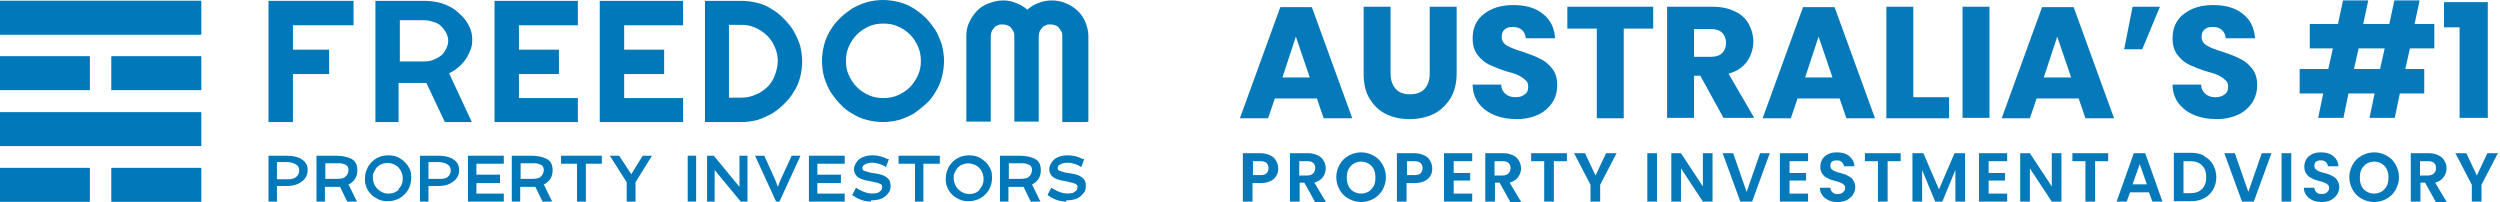
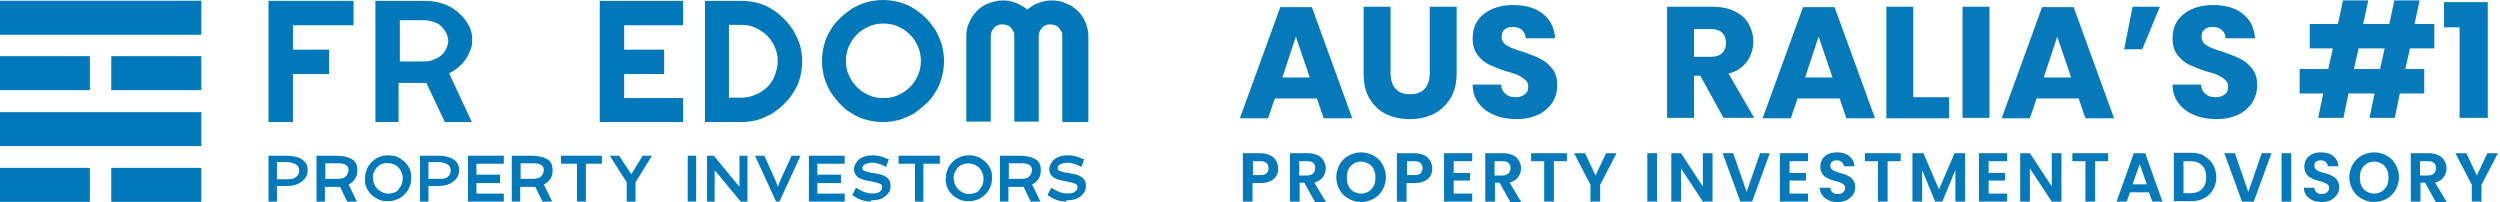
<svg xmlns="http://www.w3.org/2000/svg" id="Layer_1" version="1.1" viewBox="0 0 594 48">
  <defs>
    <style>
      .st0 {
        fill: #0078b9;
      }

      .st1 {
        fill: #0579b9;
      }
    </style>
  </defs>
  <g>
    <g>
      <path class="st1" d="M312.8,23.4h-9.9l-1.6,4.7h-6.7l9.6-26.4h7.5l9.6,26.4h-6.8l-1.6-4.7ZM311.2,18.4l-3.3-9.7-3.2,9.7h6.5Z" />
      <path class="st1" d="M330.4,1.6v15.8c0,1.6.4,2.8,1.2,3.7.8.9,1.9,1.3,3.4,1.3s2.7-.4,3.5-1.3c.8-.9,1.2-2.1,1.2-3.7V1.6h6.4v15.8c0,2.4-.5,4.4-1.5,6-1,1.6-2.4,2.9-4,3.7-1.7.8-3.6,1.2-5.7,1.2s-3.9-.4-5.6-1.2c-1.6-.8-2.9-2-3.9-3.7-1-1.6-1.4-3.6-1.4-6V1.6h6.4Z" />
      <path class="st1" d="M355,27.3c-1.5-.6-2.8-1.6-3.7-2.8-.9-1.2-1.4-2.7-1.4-4.4h6.8c0,1,.4,1.7,1,2.2.6.5,1.3.8,2.3.8s1.7-.2,2.3-.7c.6-.4.8-1,.8-1.8s-.2-1.2-.7-1.6c-.4-.4-1-.8-1.6-1.1-.6-.3-1.5-.6-2.7-.9-1.7-.5-3.1-1.1-4.2-1.6-1.1-.5-2-1.3-2.8-2.3-.8-1-1.2-2.4-1.2-4,0-2.5.9-4.4,2.7-5.8,1.8-1.4,4.1-2.1,7-2.1s5.3.7,7,2.1c1.8,1.4,2.7,3.3,2.9,5.8h-7c0-.9-.4-1.5-.9-2-.6-.5-1.3-.7-2.2-.7s-1.4.2-1.9.6c-.5.4-.7,1-.7,1.8s.4,1.5,1.2,2c.8.5,2.1,1,3.8,1.5,1.7.6,3.1,1.1,4.2,1.7,1.1.5,2,1.3,2.8,2.3.8,1,1.2,2.3,1.2,3.9s-.4,2.9-1.1,4.1c-.8,1.2-1.9,2.2-3.3,2.9-1.5.7-3.2,1.1-5.2,1.1s-3.7-.3-5.2-.9Z" />
-       <path class="st1" d="M392.8,1.6v5.2h-7v21.3h-6.4V6.8h-7V1.6h20.4Z" />
      <path class="st1" d="M409.5,28l-5.5-10h-1.5v10h-6.4V1.6h10.8c2.1,0,3.9.4,5.3,1.1,1.5.7,2.6,1.7,3.3,3,.7,1.3,1.1,2.7,1.1,4.2s-.5,3.3-1.5,4.7c-1,1.4-2.5,2.4-4.4,2.9l6.1,10.5h-7.3ZM402.5,13.5h4c1.2,0,2.1-.3,2.7-.9.6-.6.9-1.4.9-2.4s-.3-1.8-.9-2.4c-.6-.6-1.5-.9-2.7-.9h-4v6.5Z" />
      <path class="st1" d="M437,23.4h-9.9l-1.6,4.7h-6.7l9.6-26.4h7.5l9.6,26.4h-6.8l-1.6-4.7ZM435.4,18.4l-3.3-9.7-3.2,9.7h6.5Z" />
      <path class="st1" d="M454.7,23.1h8.4v5h-14.9V1.6h6.4v21.5Z" />
      <path class="st1" d="M472.7,1.6v26.4h-6.4V1.6h6.4Z" />
      <path class="st1" d="M493.8,23.4h-9.9l-1.6,4.7h-6.7l9.6-26.4h7.5l9.6,26.4h-6.8l-1.6-4.7ZM492.1,18.4l-3.3-9.7-3.2,9.7h6.5Z" />
      <path class="st1" d="M506.6,1.6h6.6l-4.2,10.1h-4.3l2-10.1Z" />
      <path class="st1" d="M521.3,27.3c-1.5-.6-2.8-1.6-3.7-2.8-.9-1.2-1.4-2.7-1.4-4.4h6.8c0,1,.4,1.7,1,2.2.6.5,1.3.8,2.3.8s1.7-.2,2.3-.7c.6-.4.8-1,.8-1.8s-.2-1.2-.7-1.6c-.4-.4-1-.8-1.6-1.1-.6-.3-1.5-.6-2.7-.9-1.7-.5-3.1-1.1-4.2-1.6-1.1-.5-2-1.3-2.8-2.3-.8-1-1.2-2.4-1.2-4,0-2.5.9-4.4,2.7-5.8,1.8-1.4,4.1-2.1,7-2.1s5.3.7,7,2.1c1.8,1.4,2.7,3.3,2.9,5.8h-7c0-.9-.4-1.5-.9-2-.6-.5-1.3-.7-2.2-.7s-1.4.2-1.9.6c-.5.4-.7,1-.7,1.8s.4,1.5,1.2,2c.8.5,2.1,1,3.8,1.5,1.7.6,3.1,1.1,4.2,1.7,1.1.5,2,1.3,2.8,2.3.8,1,1.2,2.3,1.2,3.9s-.4,2.9-1.1,4.1c-.8,1.2-1.9,2.2-3.3,2.9-1.5.7-3.2,1.1-5.2,1.1s-3.7-.3-5.2-.9Z" />
      <path class="st1" d="M572.6,11.5l-1.1,4.9h4.5v5.8h-5.8l-1.2,5.8h-6l1.2-5.8h-6.2l-1.2,5.8h-6l1.2-5.8h-5.6v-5.8h6.8l1.1-4.9h-5.5v-5.8h6.7l1.2-5.6h6l-1.2,5.6h6.2l1.2-5.6h6l-1.2,5.6h4.7v5.8h-5.9ZM566.6,11.5h-6.2l-1.1,4.9h6.2l1.1-4.9Z" />
      <path class="st1" d="M580.7,6.5V.5h10.4v27.5h-6.7V6.5h-3.7Z" />
    </g>
    <g>
      <path class="st1" d="M303.3,41.7c-.3.5-.7,1-1.4,1.3-.6.3-1.4.5-2.4.5h-1.9v4.4h-2.3v-11.5h4.2c.9,0,1.6.2,2.3.5.6.3,1.1.7,1.4,1.3.3.5.5,1.1.5,1.8s-.1,1.2-.4,1.7ZM300.9,41.2c.3-.3.5-.7.5-1.2,0-1.1-.6-1.7-1.9-1.7h-1.8v3.3h1.8c.6,0,1.1-.1,1.4-.4Z" />
      <path class="st1" d="M312.4,47.9l-2.5-4.5h-1.1v4.5h-2.3v-11.5h4.3c.9,0,1.6.2,2.3.5.6.3,1.1.7,1.4,1.3.3.5.5,1.1.5,1.8s-.2,1.4-.7,2.1c-.4.6-1.1,1-2,1.3l2.8,4.7h-2.7ZM308.7,41.7h1.9c.6,0,1.1-.2,1.4-.5.3-.3.5-.7.5-1.3s-.2-.9-.5-1.2c-.3-.3-.8-.4-1.4-.4h-1.9v3.4Z" />
      <path class="st1" d="M320.4,47.2c-.9-.5-1.6-1.2-2.1-2.1-.5-.9-.8-1.9-.8-3s.3-2.1.8-3c.5-.9,1.2-1.6,2.1-2.1.9-.5,1.9-.8,3-.8s2.1.3,3,.8c.9.5,1.6,1.2,2.1,2.1.5.9.8,1.9.8,3s-.3,2.1-.8,3c-.5.9-1.2,1.6-2.1,2.1-.9.5-1.9.8-3,.8s-2.1-.3-3-.8ZM325.2,45.5c.5-.3.9-.8,1.2-1.3.3-.6.4-1.3.4-2s-.1-1.4-.4-2c-.3-.6-.7-1-1.2-1.3-.5-.3-1.1-.5-1.8-.5s-1.3.2-1.8.5c-.5.3-.9.8-1.2,1.3-.3.6-.4,1.3-.4,2s.1,1.4.4,2c.3.6.7,1,1.2,1.3.5.3,1.1.5,1.8.5s1.3-.2,1.8-.5Z" />
      <path class="st1" d="M339.9,41.7c-.3.5-.7,1-1.4,1.3-.6.3-1.4.5-2.4.5h-1.9v4.4h-2.3v-11.5h4.2c.9,0,1.6.2,2.3.5.6.3,1.1.7,1.4,1.3.3.5.5,1.1.5,1.8s-.1,1.2-.4,1.7ZM337.5,41.2c.3-.3.5-.7.5-1.2,0-1.1-.6-1.7-1.9-1.7h-1.8v3.3h1.8c.6,0,1.1-.1,1.4-.4Z" />
      <path class="st1" d="M345.4,38.2v2.9h3.9v1.8h-3.9v3.1h4.4v1.9h-6.7v-11.5h6.7v1.9h-4.4Z" />
      <path class="st1" d="M358.8,47.9l-2.5-4.5h-1.1v4.5h-2.3v-11.5h4.3c.9,0,1.6.2,2.3.5.6.3,1.1.7,1.4,1.3.3.5.5,1.1.5,1.8s-.2,1.4-.7,2.1c-.4.6-1.1,1-2,1.3l2.8,4.7h-2.7ZM355.1,41.7h1.9c.6,0,1.1-.2,1.4-.5.3-.3.5-.7.5-1.3s-.2-.9-.5-1.2c-.3-.3-.8-.4-1.4-.4h-1.9v3.4Z" />
      <path class="st1" d="M372.3,36.4v1.9h-3.1v9.6h-2.3v-9.6h-3.1v-1.9h8.4Z" />
      <path class="st1" d="M384.1,36.4l-3.9,7.5v4h-2.3v-4l-3.9-7.5h2.6l2.5,5.3,2.5-5.3h2.6Z" />
      <path class="st1" d="M393.7,36.4v11.5h-2.3v-11.5h2.3Z" />
      <path class="st1" d="M406.9,47.9h-2.3l-5.2-7.9v7.9h-2.3v-11.5h2.3l5.2,7.9v-7.9h2.3v11.5Z" />
      <path class="st1" d="M420.5,36.4l-4.2,11.5h-2.8l-4.2-11.5h2.5l3.2,9.2,3.2-9.2h2.5Z" />
      <path class="st1" d="M425.2,38.2v2.9h3.9v1.8h-3.9v3.1h4.4v1.9h-6.7v-11.5h6.7v1.9h-4.4Z" />
      <path class="st1" d="M434.5,47.6c-.6-.3-1.2-.7-1.5-1.2-.4-.5-.6-1.1-.6-1.8h2.5c0,.5.2.8.5,1.1.3.3.7.4,1.2.4s1-.1,1.3-.4c.3-.3.5-.6.5-1s-.1-.6-.3-.8c-.2-.2-.5-.4-.8-.5-.3-.1-.7-.3-1.3-.4-.7-.2-1.4-.4-1.8-.7-.5-.2-.9-.5-1.2-1-.3-.4-.5-1-.5-1.7s.2-1.3.5-1.8c.3-.5.8-.9,1.4-1.2.6-.3,1.3-.4,2.1-.4,1.2,0,2.2.3,2.9.9.7.6,1.2,1.4,1.2,2.4h-2.5c0-.4-.2-.7-.5-1-.3-.3-.7-.4-1.2-.4s-.8.1-1.1.3-.4.6-.4,1,.1.6.3.8c.2.2.5.4.8.5.3.1.7.3,1.3.4.7.2,1.4.4,1.8.7.5.2.9.5,1.2,1,.3.4.5,1,.5,1.7s-.2,1.2-.5,1.7c-.3.5-.8.9-1.4,1.3-.6.3-1.3.5-2.2.5s-1.5-.1-2.2-.4Z" />
      <path class="st1" d="M451.6,36.4v1.9h-3.1v9.6h-2.3v-9.6h-3.1v-1.9h8.4Z" />
      <path class="st1" d="M466.9,36.4v11.5h-2.3v-7.5l-3.1,7.5h-1.7l-3.1-7.5v7.5h-2.3v-11.5h2.6l3.7,8.6,3.7-8.6h2.6Z" />
      <path class="st1" d="M472.5,38.2v2.9h3.9v1.8h-3.9v3.1h4.4v1.9h-6.7v-11.5h6.7v1.9h-4.4Z" />
      <path class="st1" d="M489.8,47.9h-2.3l-5.2-7.9v7.9h-2.3v-11.5h2.3l5.2,7.9v-7.9h2.3v11.5Z" />
      <path class="st1" d="M500.9,36.4v1.9h-3.1v9.6h-2.3v-9.6h-3.1v-1.9h8.4Z" />
      <path class="st1" d="M510.7,45.7h-4.6l-.8,2.2h-2.4l4.1-11.5h2.7l4.1,11.5h-2.4l-.8-2.2ZM510.1,43.8l-1.7-4.8-1.7,4.8h3.3Z" />
      <path class="st1" d="M523.7,37.1c.9.5,1.6,1.1,2.1,2,.5.9.8,1.9.8,3s-.3,2.2-.8,3c-.5.9-1.2,1.5-2.1,2-.9.5-2,.7-3.2.7h-4v-11.5h4c1.2,0,2.3.2,3.2.7ZM523.2,44.9c.7-.7,1-1.6,1-2.8s-.3-2.1-1-2.8c-.7-.7-1.6-1-2.8-1h-1.6v7.6h1.6c1.2,0,2.1-.3,2.8-1Z" />
      <path class="st1" d="M539.7,36.4l-4.2,11.5h-2.8l-4.2-11.5h2.5l3.2,9.2,3.2-9.2h2.5Z" />
      <path class="st1" d="M544.4,36.4v11.5h-2.3v-11.5h2.3Z" />
      <path class="st1" d="M549.5,47.6c-.6-.3-1.2-.7-1.5-1.2-.4-.5-.6-1.1-.6-1.8h2.5c0,.5.2.8.5,1.1.3.3.7.4,1.2.4s1-.1,1.3-.4c.3-.3.5-.6.5-1s-.1-.6-.3-.8c-.2-.2-.5-.4-.8-.5-.3-.1-.7-.3-1.3-.4-.7-.2-1.4-.4-1.8-.7-.5-.2-.9-.5-1.2-1-.3-.4-.5-1-.5-1.7s.2-1.3.5-1.8c.3-.5.8-.9,1.4-1.2.6-.3,1.3-.4,2.1-.4,1.2,0,2.2.3,2.9.9.7.6,1.2,1.4,1.2,2.4h-2.5c0-.4-.2-.7-.5-1-.3-.3-.7-.4-1.2-.4s-.8.1-1.1.3c-.3.2-.4.6-.4,1s.1.6.3.8c.2.2.5.4.8.5.3.1.7.3,1.3.4.7.2,1.4.4,1.8.7.5.2.9.5,1.2,1,.3.4.5,1,.5,1.7s-.2,1.2-.5,1.7c-.3.5-.8.9-1.4,1.3-.6.3-1.3.5-2.2.5s-1.5-.1-2.2-.4Z" />
      <path class="st1" d="M561.1,47.2c-.9-.5-1.6-1.2-2.1-2.1-.5-.9-.8-1.9-.8-3s.3-2.1.8-3c.5-.9,1.2-1.6,2.1-2.1.9-.5,1.9-.8,3-.8s2.1.3,3,.8c.9.5,1.6,1.2,2.1,2.1.5.9.8,1.9.8,3s-.3,2.1-.8,3c-.5.9-1.2,1.6-2.1,2.1-.9.5-1.9.8-3,.8s-2.1-.3-3-.8ZM565.9,45.5c.5-.3.9-.8,1.2-1.3.3-.6.4-1.3.4-2s-.1-1.4-.4-2c-.3-.6-.7-1-1.2-1.3-.5-.3-1.1-.5-1.8-.5s-1.3.2-1.8.5c-.5.3-.9.8-1.2,1.3-.3.6-.4,1.3-.4,2s.1,1.4.4,2c.3.6.7,1,1.2,1.3.5.3,1.1.5,1.8.5s1.3-.2,1.8-.5Z" />
      <path class="st1" d="M578.7,47.9l-2.5-4.5h-1.1v4.5h-2.3v-11.5h4.3c.9,0,1.6.2,2.3.5.6.3,1.1.7,1.4,1.3.3.5.5,1.1.5,1.8s-.2,1.4-.7,2.1-1.1,1-2,1.3l2.8,4.7h-2.7ZM575,41.7h1.9c.6,0,1.1-.2,1.4-.5.3-.3.5-.7.5-1.3s-.2-.9-.5-1.2c-.3-.3-.8-.4-1.4-.4h-1.9v3.4Z" />
      <path class="st1" d="M593.5,36.4l-3.9,7.5v4h-2.3v-4l-3.9-7.5h2.6l2.5,5.3,2.5-5.3h2.6Z" />
    </g>
  </g>
  <g>
    <g>
      <path class="st0" d="M69.6,29h-5.8V.2h20.2v5.8h-14.4v5.8h8.6v5.8h-8.6v11.5Z" />
      <path class="st0" d="M95,29h-5.8V.2h11.5c1.1,0,2.1.1,3.1.3,1,.2,1.9.5,2.7.9.9.4,1.6.9,2.3,1.5.7.6,1.3,1.2,1.8,1.9.5.7.9,1.4,1.2,2.2.3.8.4,1.6.4,2.5s-.1,1.6-.4,2.3-.6,1.5-1.1,2.2c-.5.7-1,1.3-1.7,1.9s-1.4,1.1-2.3,1.5l5.4,11.6h-6.4s-4.4-9.3-4.4-9.3h-6.6v9.3ZM95,4.8v9.8h5.8c.8,0,1.5-.1,2.2-.4.7-.3,1.3-.6,1.8-1s.9-1,1.2-1.6c.3-.6.5-1.2.5-1.9s-.2-1.3-.5-1.9c-.3-.6-.7-1.1-1.2-1.6s-1.1-.8-1.8-1-1.4-.4-2.2-.4h-5.8Z" />
-       <path class="st0" d="M137.3,29h-19.8V.2h19.8v5.8h-14v5.8h9.5v5.8h-9.5v5.7h14v5.8Z" />
      <path class="st0" d="M162.3,29h-19.8V.2h19.8v5.8h-14v5.8h9.5v5.8h-9.5v5.7h14v5.8Z" />
      <path class="st0" d="M190.6,14.6c0,1.3-.2,2.6-.5,3.8-.3,1.2-.8,2.4-1.5,3.4-.6,1.1-1.4,2-2.3,2.9-.9.9-1.8,1.6-2.9,2.3-1.1.6-2.2,1.1-3.4,1.5-1.2.3-2.5.5-3.8.5h-8.7V.2h8.7c1.3,0,2.6.2,3.8.5,1.2.3,2.4.8,3.4,1.5,1.1.6,2,1.4,2.9,2.3.9.9,1.6,1.8,2.3,2.9.6,1.1,1.1,2.2,1.5,3.4.3,1.2.5,2.5.5,3.8ZM184.8,14.6c0-1.2-.2-2.3-.7-3.4-.4-1-1.1-2-1.8-2.7s-1.7-1.4-2.8-1.9c-1.1-.5-2.2-.7-3.4-.7h-2.9v17.3h2.9c1.2,0,2.3-.2,3.4-.7,1.1-.4,2-1.1,2.8-1.8.8-.8,1.4-1.7,1.8-2.8.4-1.1.7-2.2.7-3.4Z" />
      <path class="st0" d="M224.3,14.5c0,1.3-.2,2.6-.5,3.8-.3,1.2-.8,2.4-1.5,3.5-.6,1.1-1.4,2.1-2.3,2.9s-1.9,1.6-2.9,2.3c-1.1.6-2.2,1.1-3.5,1.5-1.2.3-2.5.5-3.8.5s-2.6-.2-3.8-.5c-1.2-.3-2.4-.8-3.5-1.5-1.1-.6-2.1-1.4-2.9-2.3-.9-.9-1.6-1.9-2.3-2.9-.6-1.1-1.1-2.2-1.5-3.5-.3-1.2-.5-2.5-.5-3.8s.2-2.6.5-3.8c.3-1.2.8-2.4,1.5-3.5.6-1.1,1.4-2,2.3-2.9s1.9-1.6,2.9-2.3c1.1-.6,2.2-1.1,3.5-1.5,1.2-.3,2.5-.5,3.8-.5s2.6.2,3.8.5c1.2.3,2.4.8,3.5,1.5s2,1.4,2.9,2.3c.9.9,1.6,1.9,2.3,2.9.6,1.1,1.1,2.2,1.5,3.5.3,1.2.5,2.5.5,3.8ZM218.8,14.5c0-1.2-.2-2.4-.7-3.5-.5-1.1-1.1-2-1.9-2.8-.8-.8-1.7-1.4-2.8-1.9-1.1-.5-2.2-.7-3.5-.7s-2.4.2-3.5.7c-1.1.5-2,1.1-2.8,1.9-.8.8-1.4,1.7-1.9,2.8s-.7,2.2-.7,3.5.2,2.4.7,3.4c.5,1.1,1.1,2,1.9,2.8.8.8,1.7,1.4,2.8,1.9,1.1.5,2.2.7,3.5.7s2.4-.2,3.5-.7c1.1-.5,2-1.1,2.8-1.9.8-.8,1.4-1.7,1.9-2.8.5-1.1.7-2.2.7-3.4Z" />
      <path class="st0" d="M258.1,29h-5.7V8.6c0-.4,0-.8-.2-1.1s-.4-.6-.6-.9-.6-.5-.9-.6c-.3-.1-.7-.2-1.1-.2s-.8,0-1.1.2c-.3.1-.7.3-.9.6s-.5.6-.6.9-.2.7-.2,1.1v20.3h-5.8V8.6c0-.4,0-.8-.2-1.1-.1-.3-.4-.6-.6-.9s-.6-.5-.9-.6c-.3-.1-.7-.2-1.1-.2s-.8,0-1.1.2c-.3.1-.7.3-.9.6s-.5.6-.6.9c-.1.3-.2.7-.2,1.1v20.3h-5.8V8.6c0-1.2.2-2.3.7-3.3.4-1,1.1-1.9,1.8-2.7.8-.8,1.7-1.4,2.8-1.8s2.2-.7,3.4-.7,2.1.2,3.1.6c1,.4,1.9.9,2.7,1.6.8-.7,1.7-1.3,2.7-1.6,1-.4,2-.6,3.1-.6s2.3.2,3.4.7c1.1.4,2,1.1,2.8,1.8.8.8,1.4,1.7,1.8,2.7.4,1,.7,2.1.7,3.3v20.3Z" />
    </g>
    <g>
      <path class="st0" d="M71.7,37.8c-.9-.5-2.1-.8-3.5-.8h-4.4v10.9h2v-3.7h2.2c1.5,0,2.7-.3,3.6-1,1-.7,1.5-1.6,1.5-2.8s-.5-2-1.5-2.6ZM70.3,42.1c-.5.4-1.2.5-2.1.5h-2.4v-4.1h2.2c.9,0,1.7.2,2.2.5.6.3.9.8.9,1.5s-.3,1.2-.8,1.6Z" />
      <path class="st0" d="M82.9,43.8c1.3-.7,2-1.8,2-3.3s-.5-2.3-1.5-2.8c-.8-.4-2-.7-3.6-.7h-4.6v10.9h2v-3.5h2.3c.4,0,.9,0,1.3,0l1.7,3.5h2.3l-2-4.1ZM82,42.1c-.5.3-1.2.4-2.2.4h-2.5v-3.7h2.3c.4,0,.9,0,1.3,0,1.7.2,1.9,1,1.9,1.6s-.3,1.3-.8,1.6Z" />
      <polygon class="st0" points="119.7 47.9 111.2 47.9 111.2 37 119.7 37 119.7 38.9 113.2 38.9 113.2 41.5 118.8 41.5 118.8 43.5 113.2 43.5 113.2 46 119.7 46 119.7 47.9" />
      <path class="st0" d="M129.3,43.8c1.3-.7,2-1.8,2-3.3s-.5-2.3-1.5-2.8c-.8-.4-2-.7-3.6-.7h-4.6v10.9h2v-3.5h2.3c.4,0,.9,0,1.3,0l1.7,3.5h2.3l-2-4.1ZM128.4,42.1c-.5.3-1.2.4-2.2.4h-2.5v-3.7h2.3c.4,0,.9,0,1.3,0,1.7.2,1.9,1,1.9,1.6s-.3,1.3-.8,1.6Z" />
      <polygon class="st0" points="139.2 47.9 137.1 47.9 137.1 38.9 133.3 38.9 133.3 37 143 37 143 38.9 139.2 38.9 139.2 47.9" />
      <polygon class="st0" points="151 47.9 148.9 47.9 148.9 43.3 144.9 37 147.1 37 150 41.4 152.7 37 154.9 37 151 43.3 151 47.9" />
      <rect class="st0" x="163.4" y="37" width="2" height="10.9" />
      <polygon class="st0" points="177.6 47.9 176 47.9 169.8 40.4 169.8 47.9 168 47.9 168 37 169.6 37 175.7 44.4 175.7 37 177.6 37 177.6 47.9" />
      <path class="st0" d="M185.5,47.9h-1.1l-5-10.9h2.2l2.7,6c.1.3.2.5.3.8,0,.2.2.4.2.6l.2-.5c.1-.3.2-.5.3-.8l2.8-6.1h2.1l-5,10.9Z" />
      <path class="st0" d="M207,47.9c-1.2,0-2.3-.3-3.3-.8-.3-.2-.7-.4-1-.6l-.2-.2.9-1.7.3.2c.8.5,1.7.9,2.6,1.1.6.1,1.2.1,1.8,0,.3,0,.6-.1.8-.3.5-.3.7-.6.7-1.1s0-.7-1.2-1.1c-.3,0-.6-.1-.9-.2l-1-.2c-1.4-.2-2.3-.6-2.8-1-.5-.5-.8-1.1-.8-1.8s.5-1.8,1.4-2.5c.8-.5,1.8-.8,2.9-.8s2,.2,2.8.5c.3.1.6.3.9.4h.3c0,.1-.7,1.9-.7,1.9l-.3-.2c-.6-.4-1.4-.6-2.3-.8-.9-.1-1.7,0-2.3.3-.6.3-.7.6-.7.9s0,.6.8.8c.3.1.6.2,1,.3l1.3.2c1.1.2,1.9.4,2.3.7.5.3.8.6,1,.9.2.4.3.8.3,1.4s-.1,1.1-.4,1.5c-.3.4-.6.8-1.1,1.1-.8.6-1.9.8-3.2.8Z" />
      <polygon class="st0" points="219.4 47.9 217.4 47.9 217.4 38.9 213.5 38.9 213.5 37 223.3 37 223.3 38.9 219.4 38.9 219.4 47.9" />
      <path class="st0" d="M235,39.5c-.5-.8-1.2-1.4-2-1.9-.8-.5-1.8-.7-2.7-.7s-2,.2-2.8.7c-.4.2-.8.5-1.1.8-.3.3-.6.7-.9,1.1-.2.4-.4.9-.6,1.4-.1.5-.2,1.1-.2,1.7s.1,1.3.4,2c.3.7.7,1.2,1.2,1.7.5.5,1.1.8,1.7,1.1.7.3,1.3.4,1.9.4s1.2,0,1.7-.2c1-.2,1.8-.7,2.5-1.4,1.1-1.1,1.6-2.4,1.6-4s-.3-2-.8-2.8ZM232.8,45.1c-.7.7-1.5,1-2.5,1s-1.9-.4-2.6-1.1c-.3-.3-.6-.7-.8-1.2-.2-.5-.3-.9-.3-1.5s0-1,.3-1.4c.2-.4.4-.8.7-1.1.3-.3.7-.6,1.1-.7.8-.4,2.1-.4,3.2.2.6.3,1,.8,1.3,1.3.3.6.5,1.2.5,1.9,0,1-.3,1.8-1,2.5Z" />
      <path class="st0" d="M245.3,43.8c1.3-.7,2-1.8,2-3.3s-.5-2.3-1.5-2.8c-.8-.4-2-.7-3.6-.7h-4.6v10.9h2v-3.5h2.3c.4,0,.9,0,1.3,0l1.7,3.5h2.3l-2-4.1ZM244.4,42.1c-.5.3-1.2.4-2.2.4h-2.5v-3.7h2.3c.4,0,.9,0,1.3,0,1.7.2,1.9,1,1.9,1.6s-.3,1.3-.8,1.6Z" />
      <path class="st0" d="M253.4,47.9c-1.2,0-2.3-.3-3.3-.8-.3-.2-.7-.4-1-.6l-.2-.2.9-1.7.3.2c.8.5,1.7.9,2.6,1.1.6.1,1.2.1,1.8,0,.3,0,.6-.1.8-.3.5-.3.7-.6.7-1.1s0-.7-1.2-1.1c-.3,0-.6-.1-.9-.2l-1-.2c-1.4-.2-2.3-.6-2.8-1-.5-.5-.8-1.1-.8-1.8s.5-1.8,1.4-2.5c.8-.5,1.8-.8,2.9-.8s2,.2,2.8.5c.3.1.6.3.9.4h.3c0,.1-.7,1.9-.7,1.9l-.3-.2c-.6-.4-1.4-.6-2.3-.8-.9-.1-1.7,0-2.3.3-.6.3-.7.6-.7.9s0,.6.8.8c.3.1.6.2,1,.3l1.3.2c1.1.2,1.9.4,2.3.7.5.3.8.6,1,.9.2.4.3.8.3,1.4s-.1,1.1-.4,1.5c-.3.4-.6.8-1.1,1.1-.8.6-1.9.8-3.2.8Z" />
      <path class="st0" d="M97,39.5c-.5-.8-1.2-1.4-2-1.9-.8-.5-1.8-.7-2.7-.7s-2,.2-2.8.7c-.4.2-.8.5-1.1.8-.3.3-.6.7-.9,1.1-.2.4-.4.9-.6,1.4-.1.5-.2,1.1-.2,1.7s.1,1.3.4,2c.3.7.7,1.2,1.2,1.7.5.5,1.1.8,1.7,1.1.7.3,1.3.4,1.9.4s1.2,0,1.7-.2c1-.2,1.8-.7,2.5-1.4,1.1-1.1,1.6-2.4,1.6-4s-.3-2-.8-2.8ZM94.8,45c-.7.7-1.5,1-2.5,1s-1.9-.4-2.6-1.1c-.3-.3-.6-.7-.8-1.2-.2-.5-.3-.9-.3-1.5s0-1,.3-1.4c.2-.4.4-.8.7-1.1.3-.3.7-.6,1.1-.7.8-.4,2.1-.4,3.2.2.6.3,1,.8,1.3,1.3.3.6.5,1.2.5,1.9,0,1-.3,1.8-1,2.5Z" />
      <path class="st0" d="M107.7,37.8c-.9-.5-2.1-.8-3.5-.8h-4.4v10.9h2v-3.7h2.2c1.5,0,2.7-.3,3.6-1,1-.7,1.5-1.6,1.5-2.8s-.5-2-1.5-2.6ZM106.3,42.1c-.5.4-1.2.4-2.1.4h-2.4v-4h2.2c.9,0,1.7.2,2.2.5.6.3.9.8.9,1.5s-.3,1.2-.8,1.6Z" />
      <polygon class="st0" points="200.7 47.9 192.2 47.9 192.2 37 200.7 37 200.7 38.9 194.2 38.9 194.2 41.5 199.8 41.5 199.8 43.5 194.2 43.5 194.2 46 200.7 46 200.7 47.9" />
    </g>
    <g>
      <rect class="st0" y=".2" width="47.8" height="8" />
      <rect class="st0" y="26.7" width="47.8" height="8" />
      <rect class="st0" y="13.4" width="21.3" height="8" />
      <rect class="st0" x="26.5" y="13.4" width="21.3" height="8" />
      <rect class="st0" y="39.9" width="21.3" height="8" />
      <rect class="st0" x="26.5" y="39.9" width="21.3" height="8" />
    </g>
    <rect class="st0" y=".2" width="47.8" height="8" />
    <rect class="st0" y="26.7" width="47.8" height="8" />
    <rect class="st0" y="13.4" width="21.3" height="8" />
    <rect class="st0" x="26.5" y="13.4" width="21.3" height="8" />
    <rect class="st0" y="39.9" width="21.3" height="8" />
    <rect class="st0" x="26.5" y="39.9" width="21.3" height="8" />
  </g>
</svg>